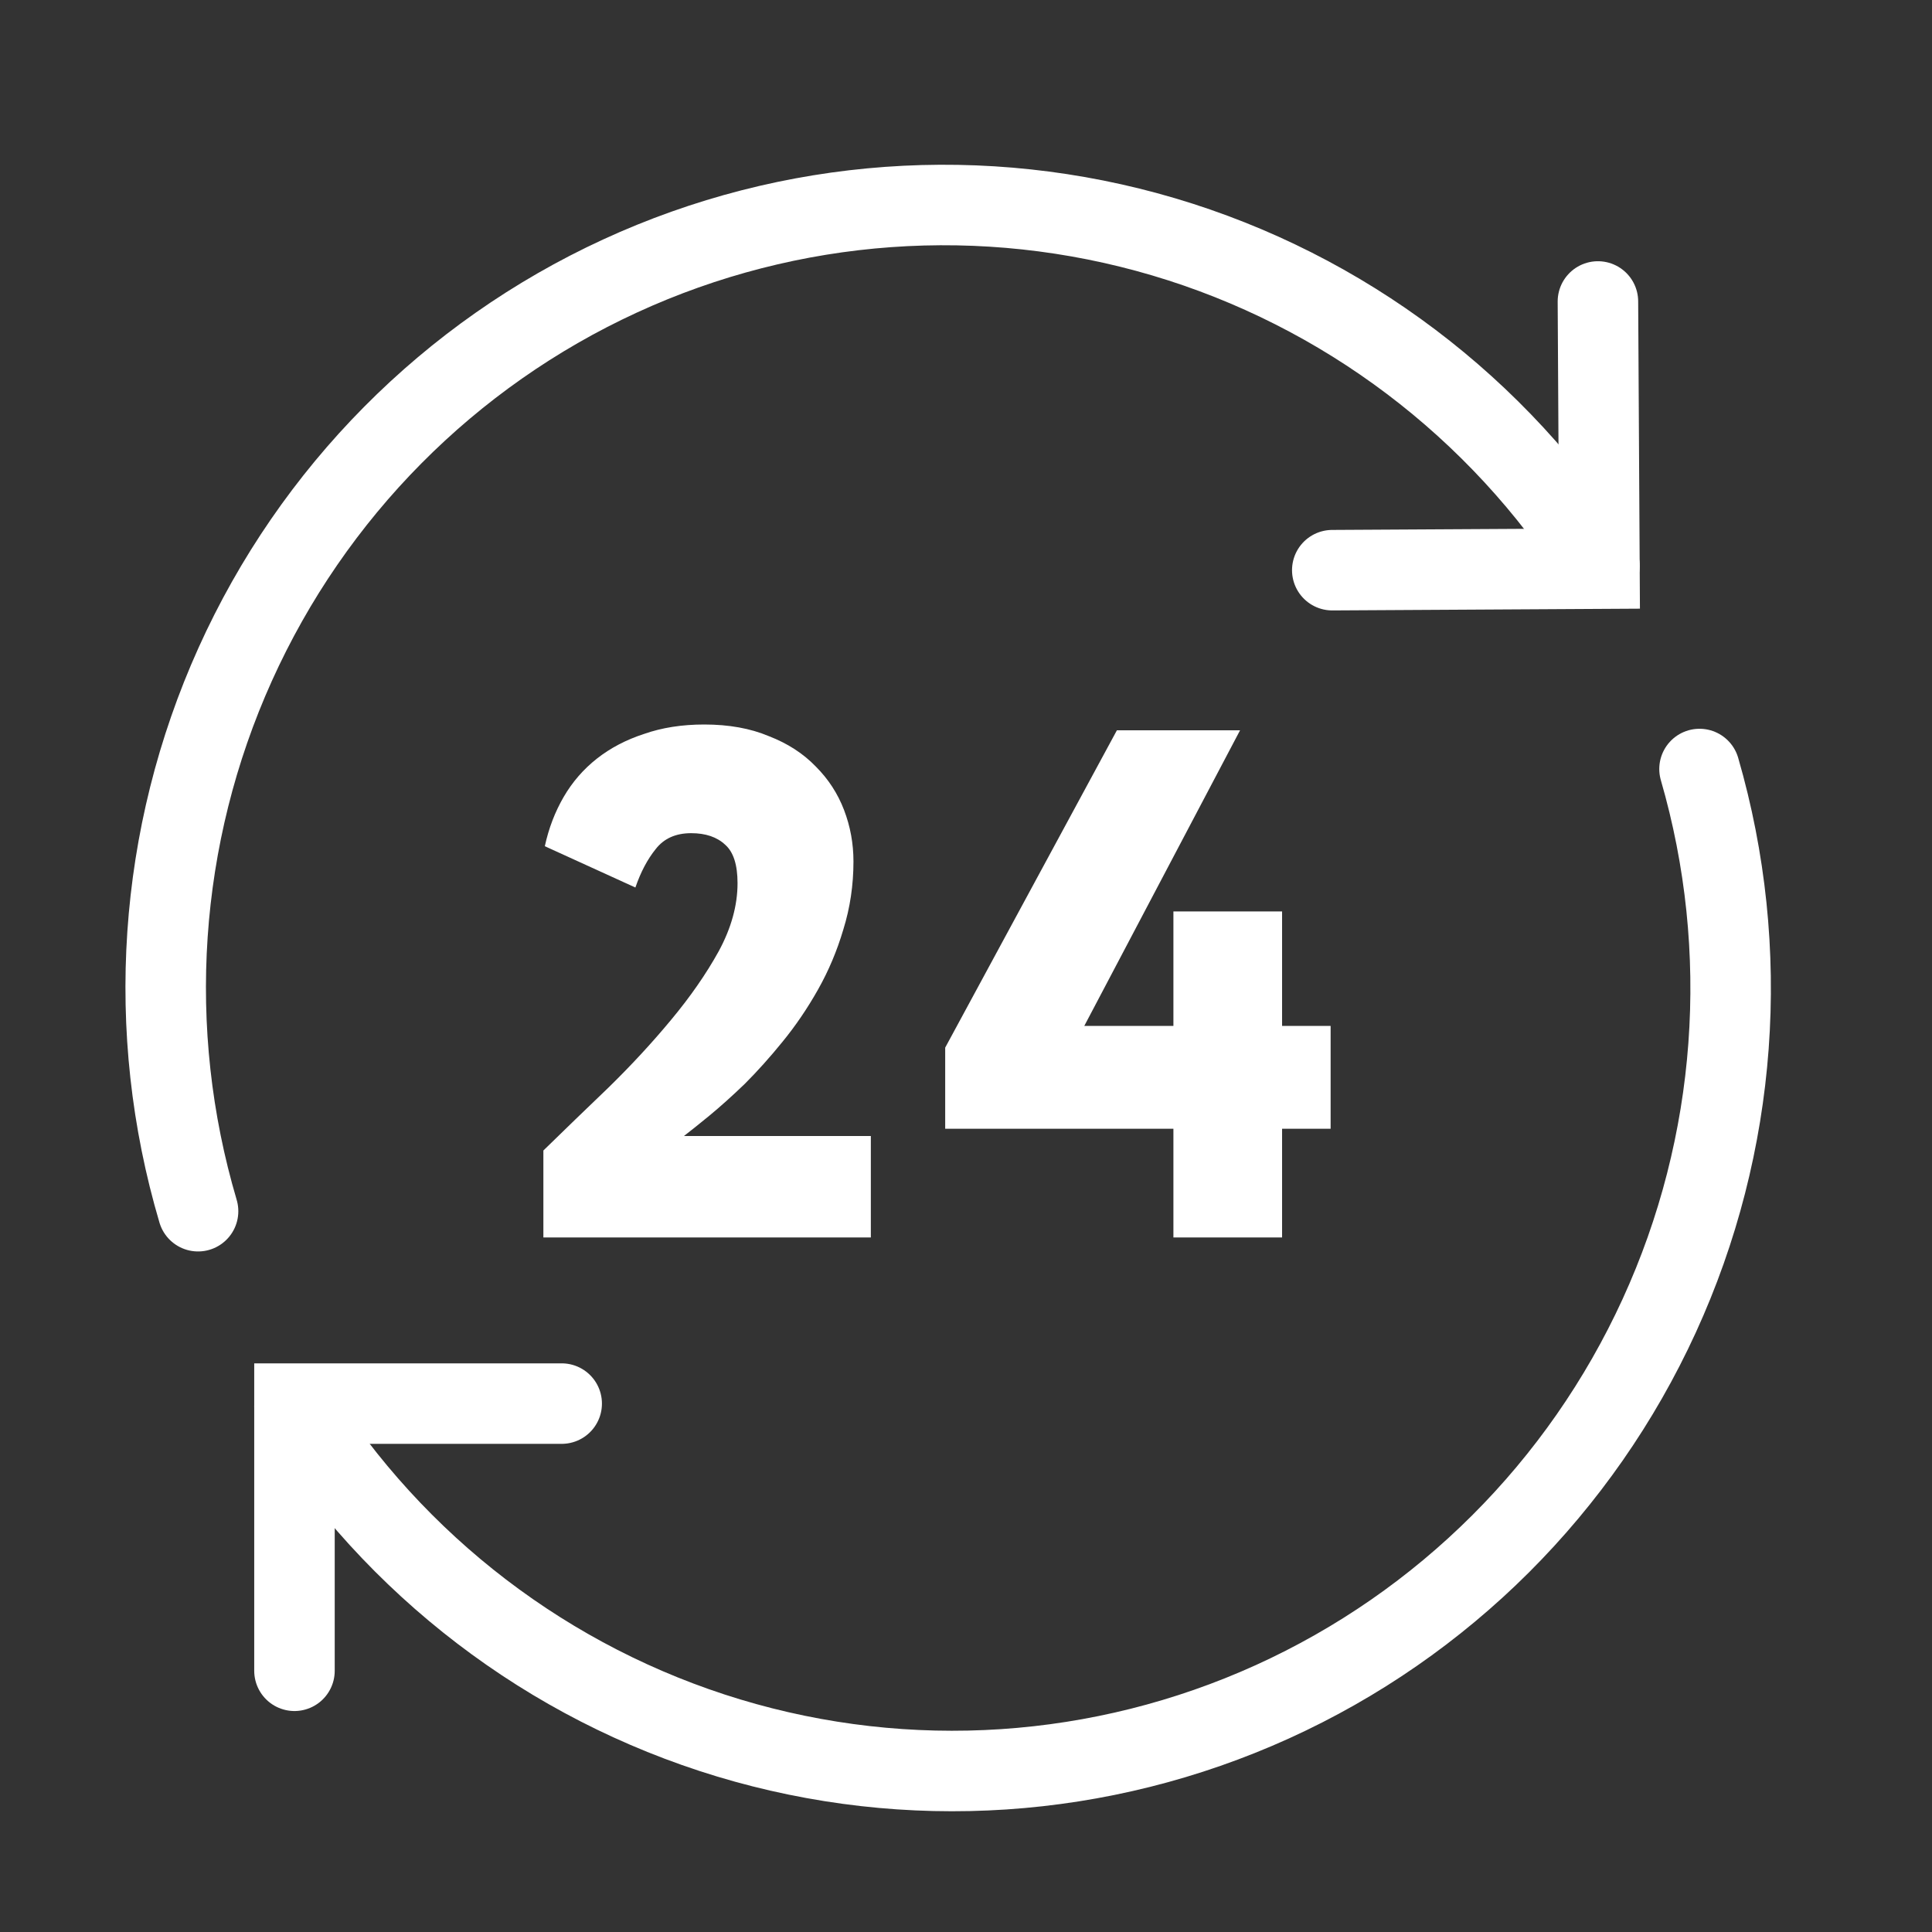
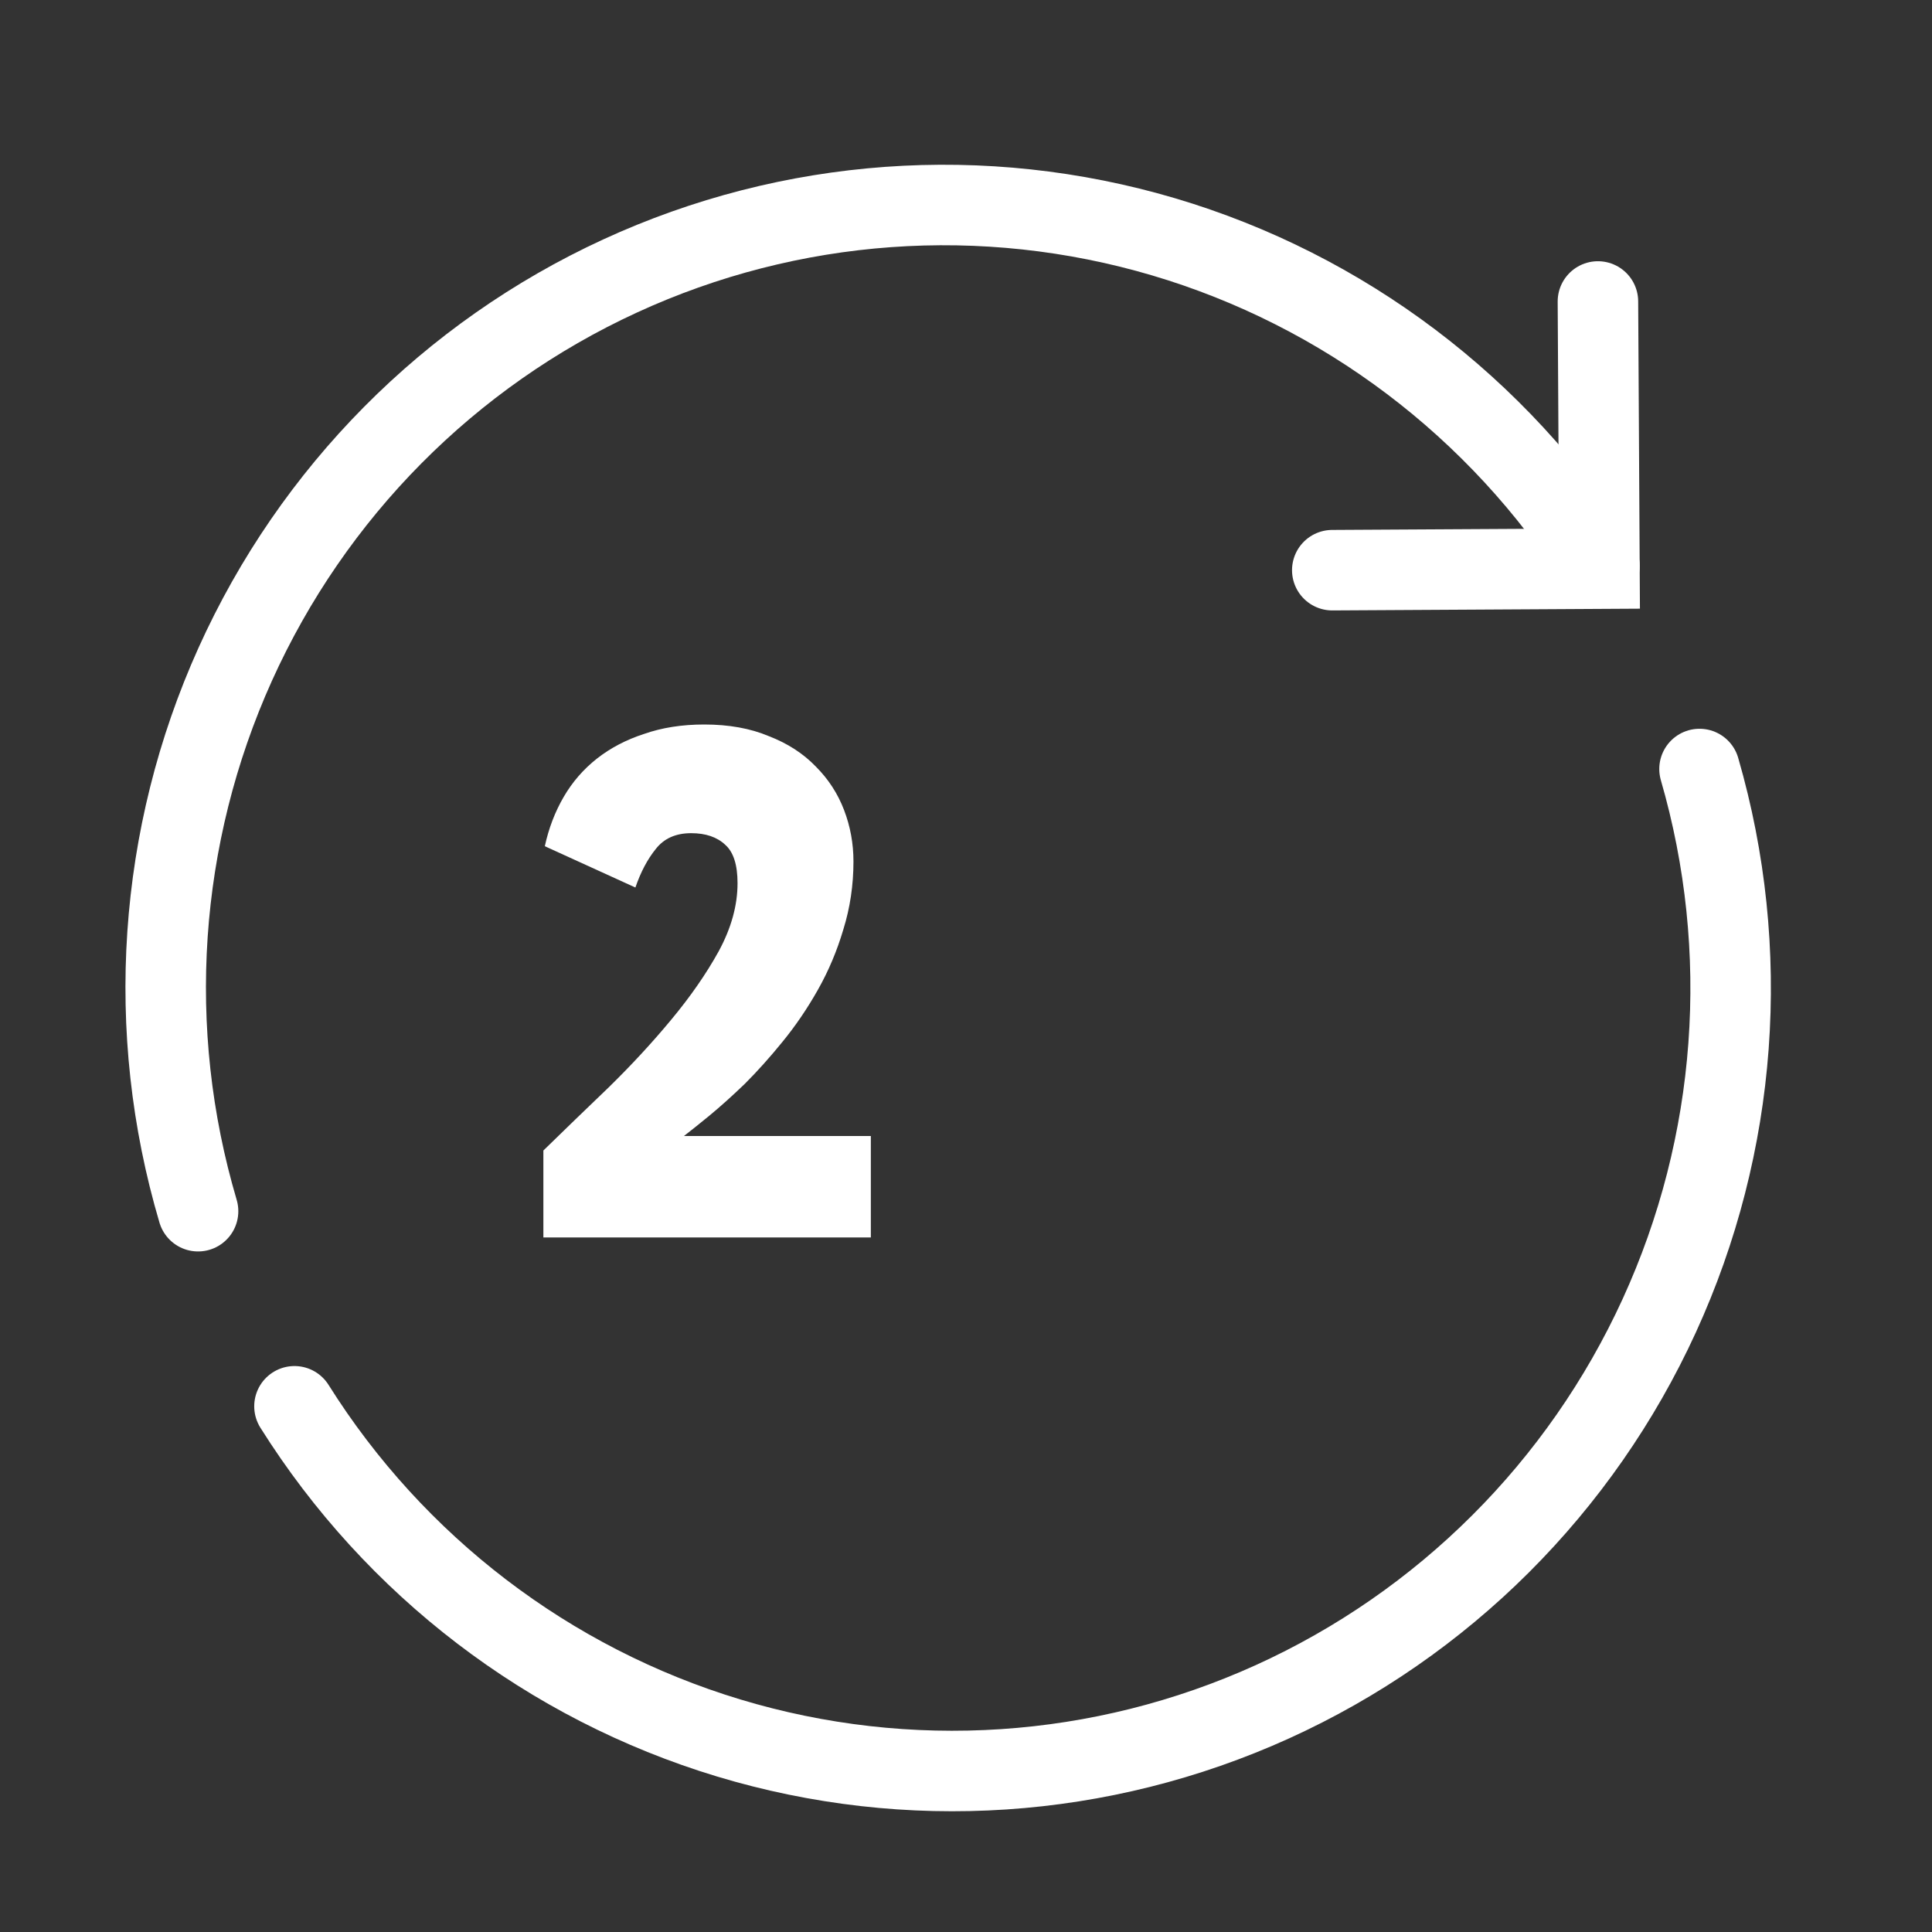
<svg xmlns="http://www.w3.org/2000/svg" width="48" height="48" viewBox="0 0 48 48" fill="none">
  <rect x="0" y="0" width="48" height="48" fill="#333333" stroke="none" />
  <path d="M42.224 19.106C43.529 23.607 43.174 28.431 41.223 32.689C39.273 36.947 35.859 40.354 31.61 42.281C27.361 44.208 22.563 44.527 18.099 43.178C13.635 41.828 9.806 38.903 7.316 34.939" stroke="white" stroke-width="2" stroke-linecap="round" />
-   <path d="M7.316 41.51V34.872H13.955" stroke="white" stroke-width="2" stroke-linecap="round" />
  <path d="M4.921 30.092C3.591 25.599 3.918 20.773 5.844 16.504C7.77 12.235 11.165 8.809 15.403 6.858C19.641 4.906 24.437 4.561 28.909 5.884C33.38 7.208 37.226 10.112 39.738 14.061" stroke="white" stroke-width="2" stroke-linecap="round" />
  <path d="M39.7 7.49L39.738 14.128L33.1 14.166" stroke="white" stroke-width="2" stroke-linecap="round" />
  <path d="M13.5 28.584C14.016 28.08 14.556 27.558 15.12 27.018C15.684 26.466 16.2 25.908 16.668 25.344C17.148 24.768 17.544 24.198 17.856 23.634C18.168 23.058 18.324 22.494 18.324 21.942C18.324 21.486 18.222 21.168 18.018 20.988C17.814 20.796 17.532 20.7 17.172 20.7C16.788 20.7 16.494 20.832 16.29 21.096C16.086 21.348 15.918 21.666 15.786 22.05L13.536 21.024C13.632 20.58 13.788 20.172 14.004 19.8C14.22 19.428 14.496 19.11 14.832 18.846C15.168 18.582 15.558 18.378 16.002 18.234C16.446 18.078 16.944 18 17.496 18C18.108 18 18.642 18.096 19.098 18.288C19.566 18.468 19.956 18.72 20.268 19.044C20.58 19.356 20.814 19.716 20.97 20.124C21.126 20.532 21.204 20.958 21.204 21.402C21.204 21.99 21.12 22.554 20.952 23.094C20.796 23.622 20.586 24.12 20.322 24.588C20.058 25.056 19.764 25.488 19.44 25.884C19.128 26.268 18.816 26.616 18.504 26.928C18.192 27.228 17.898 27.492 17.622 27.72C17.358 27.936 17.148 28.104 16.992 28.224H21.636V30.744H13.5V28.584Z" fill="white" />
-   <path d="M23.483 28.044V26.028L27.749 18.144H30.809L26.939 25.488H29.153V22.644H31.853V25.488H33.059V28.044H31.853V30.744H29.153V28.044H23.483Z" fill="white" />
</svg>